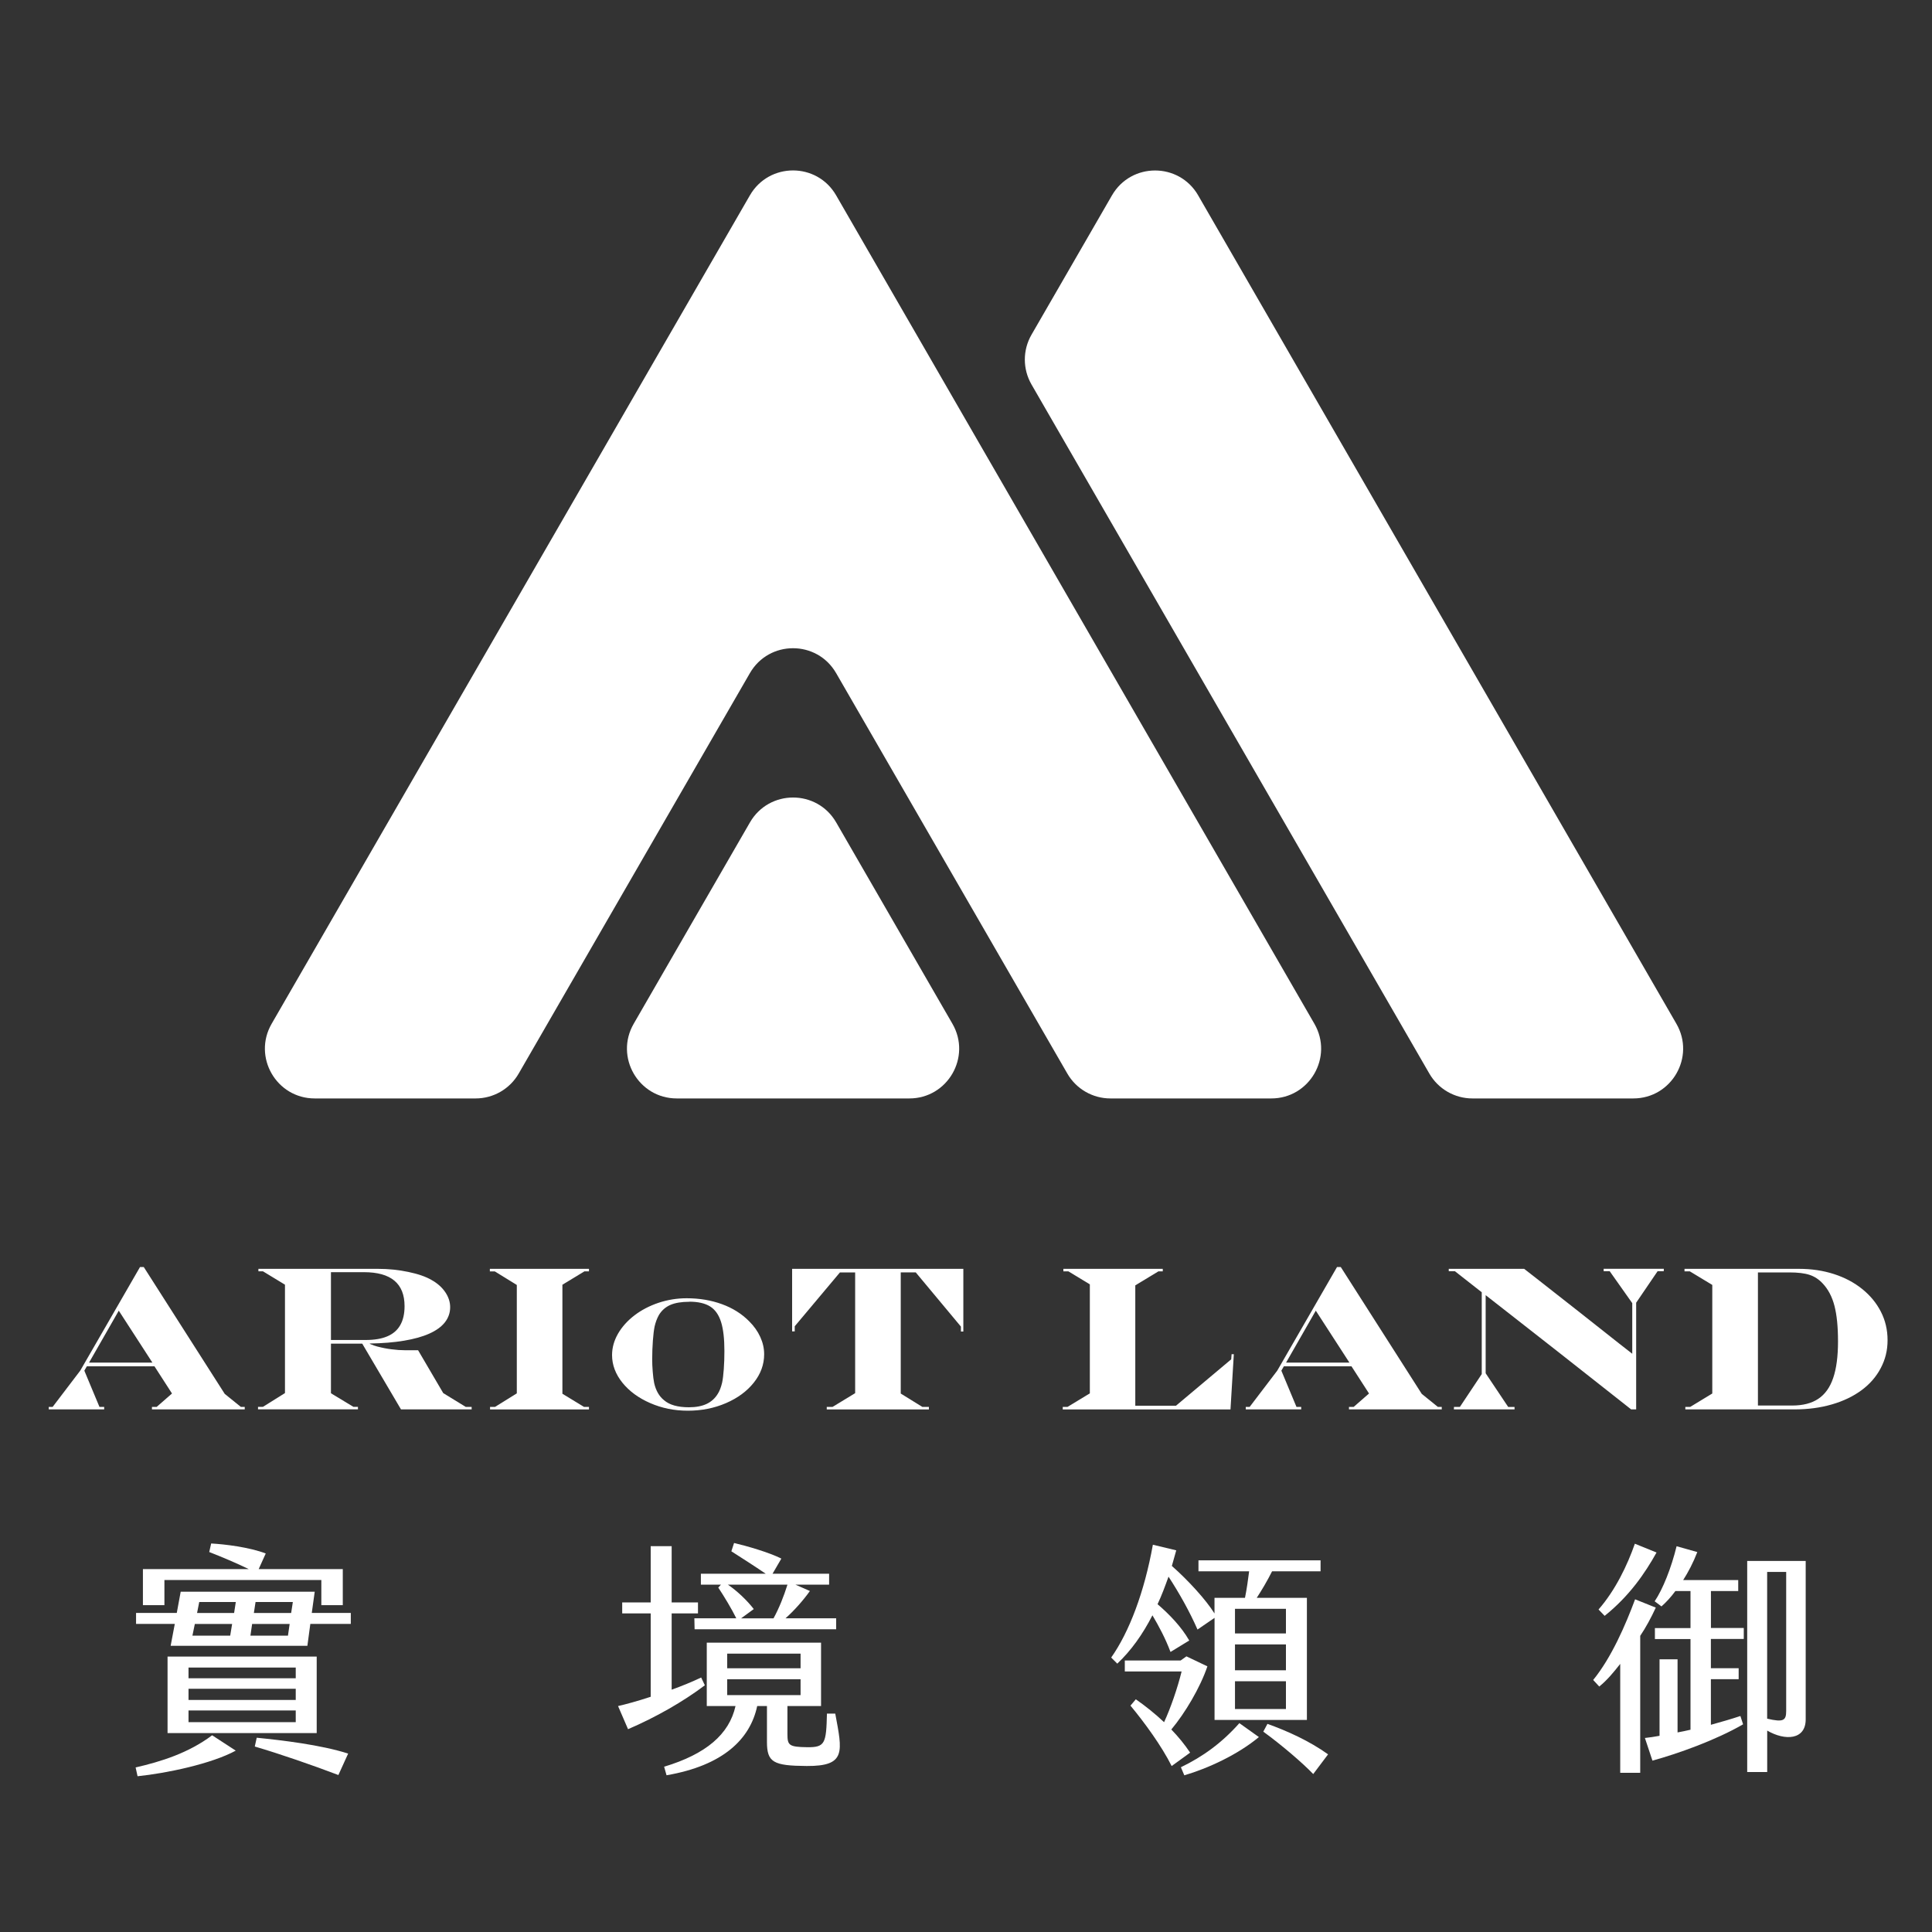
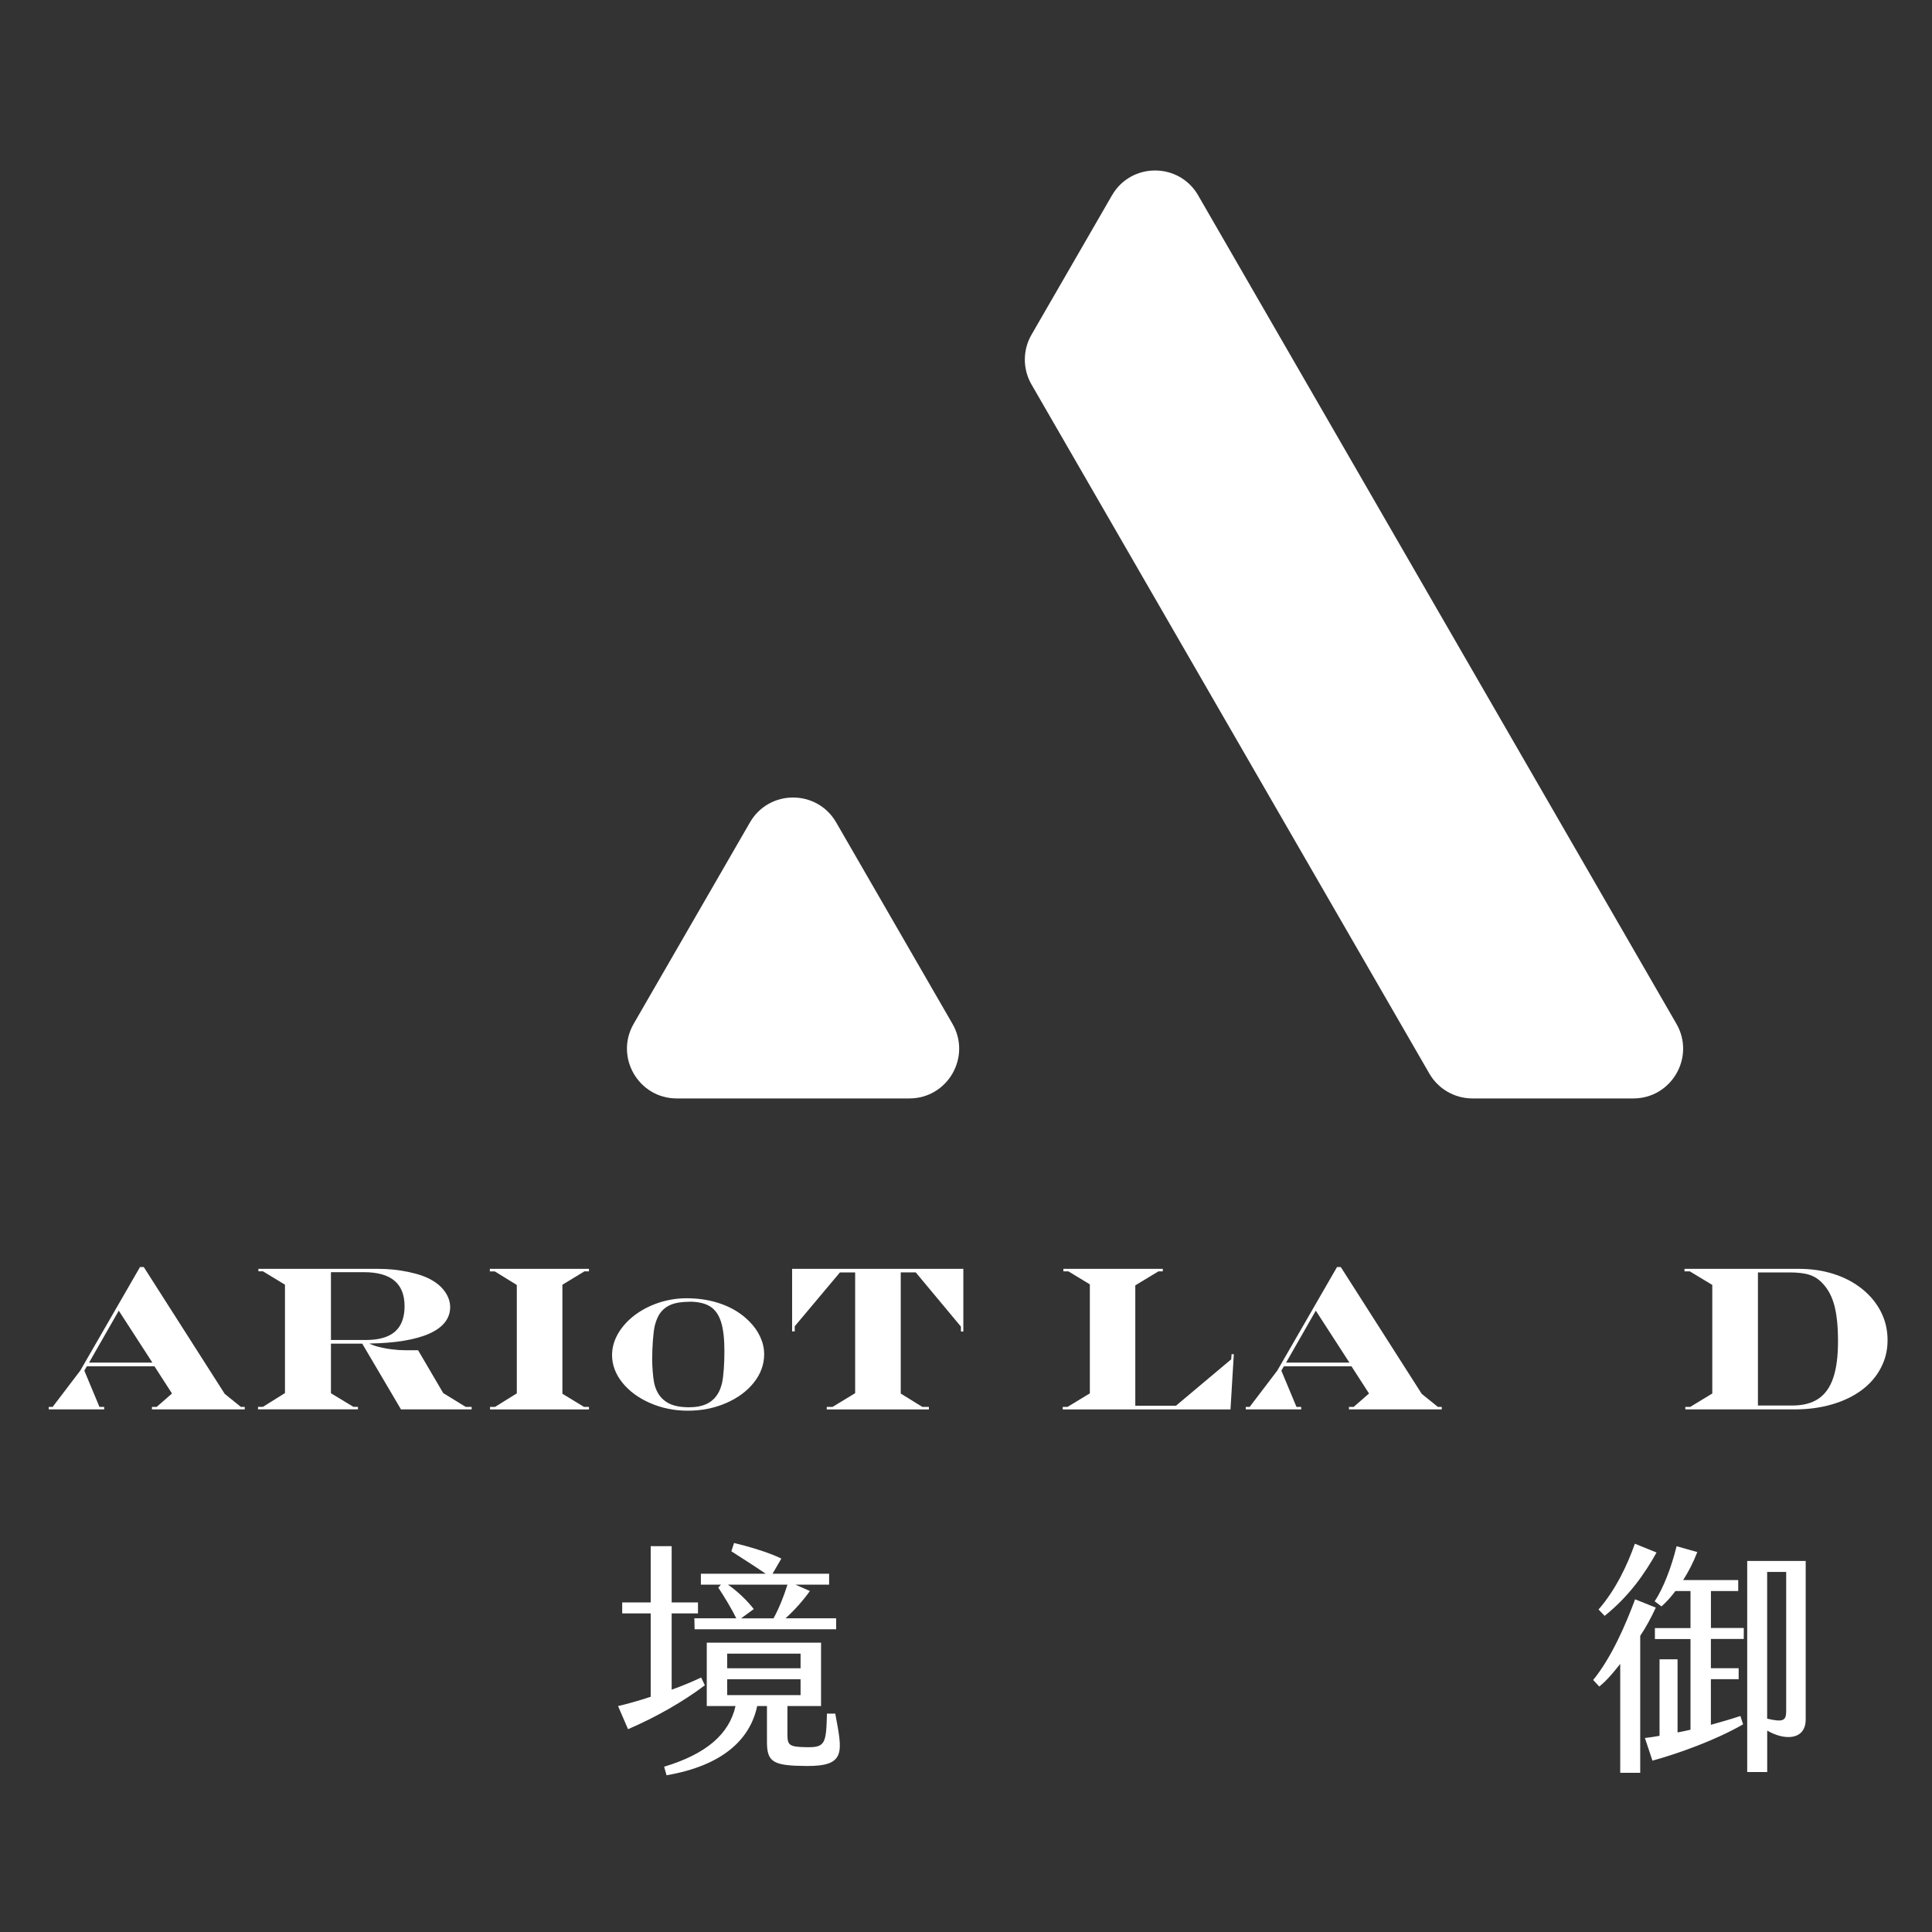
<svg xmlns="http://www.w3.org/2000/svg" id="_圖層_1" data-name="圖層 1" viewBox="0 0 400 400">
  <rect x="0" y="0" width="400" height="400" fill="#333333" stroke="none" />
  <defs>
    <style>
      .cls-1 {
        fill: #fff;
      }
    </style>
  </defs>
  <g>
    <path class="cls-1" d="m28.99,262.32h.77l16.77,26.27,3.33,2.69h.81v.52h-19.21v-.52h.98l3.17-2.77-3.63-5.63h-14l-.52.9,3.13,7.5h.98v.52h-11.48v-.52h.81l5.71-7.5,12.38-21.46Zm-4.4,9.04l-6.15,10.75h13.11l-6.96-10.75Z" />
    <path class="cls-1" d="m53.5,262.7h24.75c2.17,0,4.26.21,6.29.64,2.03.42,3.64.98,4.83,1.68,1.21.68,2.15,1.52,2.82,2.51.67.99,1.01,2.03,1.01,3.11,0,1.15-.36,2.19-1.08,3.12-.72.92-1.79,1.7-3.21,2.34-1.42.64-3.18,1.13-5.28,1.48-2.1.35-4.46.54-7.05.58v.08c.61.26,1.12.44,1.52.54,1,.26,2,.46,2.99.58.99.13,1.91.19,2.74.19h2.73l5.21,8.88,4.65,2.85h1.23v.52h-14.63l-8.02-13.61h-6.48v10.27l4.65,2.81h.94v.52h-20.69v-.52h1.02l4.56-2.85v-22.44l-4.56-2.77h-.94v-.52Zm15.02.69v14.04h7.17c1.82,0,3.32-.25,4.51-.76,1.19-.51,2.08-1.28,2.67-2.32s.89-2.35.89-3.92c0-4.7-2.81-7.04-8.42-7.04h-6.81Z" />
    <path class="cls-1" d="m101.42,262.7h20.52v.52h-.94l-4.56,2.77v22.57l4.48,2.73h1.02v.52h-20.48v-.52h1.02l4.52-2.81v-22.44l-4.56-2.81h-1.02v-.52Z" />
    <path class="cls-1" d="m142.17,268.79c2.63,0,5.06.41,7.29,1.22,2.23.81,4.1,1.99,5.63,3.53,1,.99,1.77,2.07,2.31,3.25.54,1.18.81,2.37.81,3.59,0,2.12-.71,4.07-2.13,5.86-1.42,1.79-3.34,3.21-5.77,4.26-2.43,1.05-5.06,1.57-7.89,1.57s-5.37-.52-7.79-1.57-4.34-2.46-5.77-4.23c-1.42-1.77-2.14-3.68-2.14-5.71,0-1.53.41-3,1.23-4.43.82-1.42,1.96-2.69,3.41-3.8,1.45-1.11,3.11-1.97,4.98-2.6,1.87-.62,3.81-.94,5.83-.94Zm.53.73c-1.62,0-2.93.22-3.93.66-.99.44-1.78,1.13-2.35,2.08-.4.71-.69,1.5-.89,2.37-.15.73-.27,1.71-.36,2.94-.09,1.23-.14,2.53-.14,3.9,0,.74.03,1.58.11,2.52.07.94.17,1.73.3,2.36.35,1.55,1.03,2.73,2.02,3.53,1.13.99,2.85,1.48,5.18,1.48,1.45,0,2.67-.23,3.65-.69.98-.46,1.76-1.17,2.33-2.11.37-.58.66-1.35.89-2.31.14-.65.25-1.56.34-2.76.09-1.19.13-2.46.13-3.79,0-2.53-.23-4.53-.7-6.02-.47-1.48-1.23-2.55-2.27-3.2-1.05-.65-2.48-.98-4.3-.98Z" />
    <path class="cls-1" d="m164.01,262.7h35.44v12.98h-.5v-1.02l-9.36-11.23h-3.1v25.09l4.48,2.77h1.35v.52h-21.15v-.52h1.19l4.69-2.85v-25h-3.15l-9.36,11.15v1.06h-.54v-12.94Z" />
    <path class="cls-1" d="m220.15,262.7h20.59v.52h-.9l-4.79,2.9v24.92h8.42l11.44-9.61.08-1.06h.46l-.69,11.44h-34.73v-.52h.98l4.63-2.81v-22.57l-4.44-2.69h-1.04v-.52Z" />
    <path class="cls-1" d="m276.82,262.32h.77l16.77,26.27,3.33,2.69h.81v.52h-19.21v-.52h.98l3.17-2.77-3.63-5.63h-14l-.52.9,3.13,7.5h.98v.52h-11.48v-.52h.81l5.71-7.5,12.38-21.46Zm-4.4,9.04l-6.15,10.75h13.11l-6.96-10.75Z" />
-     <path class="cls-1" d="m299.95,262.7h15.61l2.67,2.08,8.5,6.67,8.52,6.73,2.69,2.1v-10.48l-4.67-6.61h-1.25v-.5h12.46l-.02.5h-1.27l-4.44,6.52v22.09h-1.04l-3.65-2.88-11.4-8.98-11.42-8.94-3.65-2.85v16.17l4.67,6.98h1.31v.5h-12.56l.02-.52h1.23l4.52-6.79v-16.94l-5.56-4.36h-1.27v-.5Z" />
    <path class="cls-1" d="m348.77,262.7h23.71c2.58,0,4.99.36,7.22,1.08,2.23.72,4.18,1.75,5.84,3.09,1.67,1.34,2.96,2.91,3.88,4.71.92,1.8,1.38,3.76,1.38,5.89s-.47,4-1.41,5.78c-.94,1.79-2.26,3.31-3.98,4.58-1.72,1.27-3.76,2.25-6.14,2.94-2.38.69-4.95,1.03-7.73,1.03h-22.61v-.52h1.02l4.56-2.77v-22.48l-4.65-2.81h-1.1v-.52Zm15.19.73v27.57h7.08c2.22,0,4.03-.46,5.42-1.39s2.42-2.36,3.08-4.31c.67-1.95,1-4.48,1-7.57s-.25-5.5-.74-7.39c-.49-1.88-1.3-3.41-2.41-4.59-.79-.86-1.7-1.46-2.73-1.8-1.03-.34-2.42-.51-4.19-.51h-6.52Z" />
  </g>
  <g>
-     <path class="cls-1" d="m43.92,359.27l4.89,3.18c-4.99,2.72-14.33,4.69-20.33,5.3l-.4-1.82c5.25-1.21,10.95-2.98,15.84-6.66Zm28.71-25.33v2.27h-8.38l-.61,4.54h-28.31l.86-4.54h-8.02v-2.27h8.43l.81-4.39h27.75l-.61,4.39h8.07Zm-38.6-1.61h-4.44v-7.47h21.9c-2.47-1.21-5.7-2.57-8.17-3.53l.4-1.77c2.78.15,7.87.76,11.3,2.07l-1.46,3.23h17.41v7.47h-4.44v-5.2h-32.49v5.2Zm31.54,26.49h-30.88v-15.84h30.88v15.84Zm-4.34-13.57h-22.2v2.22h22.2v-2.22Zm0,4.39h-22.2v2.32h22.2v-2.32Zm0,4.49h-22.2v2.42h22.2v-2.42Zm-21.39-15.49h7.82l.4-2.42h-7.72l-.5,2.42Zm.96-4.69h7.67l.35-2.27h-7.57l-.45,2.27Zm19.17,2.27h-7.77l-.35,2.42h7.77l.35-2.42Zm.66-4.54h-7.72l-.35,2.27h7.72l.35-2.27Zm-7.47,28.1c5.05.5,13.27,1.46,18.92,3.28l-2.02,4.44c-5.3-2.02-12.16-4.39-17.31-5.9l.4-1.82Z" />
    <path class="cls-1" d="m145.92,348.93c-4.49,3.38-10.04,6.56-15.89,9.08l-2.07-4.79c1.56-.35,3.99-1.01,6.76-1.92v-17.26h-5.9v-2.27h5.9v-11.65h4.34v11.65h5.45v2.27h-5.45v15.79c2.12-.76,4.19-1.61,6.11-2.52l.76,1.61Zm21.09,16.7c-6.91-.05-8.22-.76-8.22-4.99v-7.42h-2.02c-1.46,6.86-7.06,12.31-18.77,14.33l-.5-1.77c8.68-2.62,13.47-6.71,14.78-12.56h-5.95v-13.12h23.66v13.12h-6.96v5.8c0,2.32.3,2.67,4.09,2.72,3.73.05,3.94-.81,4.09-6.96h1.72c1.46,7.87,2.32,10.9-5.9,10.85Zm-17.76-37.54h-4.14v-2.27h13.42c-2.22-1.51-5.05-3.33-7.11-4.64l.56-1.72c2.62.61,7.32,1.97,9.79,3.23l-1.82,3.13h11.71v2.27h-6.96l2.98,1.31c-1.36,1.92-3.28,4.09-5.05,5.65h10.49v2.27h-29.31l-.05-2.27h8.68c-.91-1.87-2.52-4.54-3.73-6.36l.55-.6Zm1.31,17.31h15.19v-3.03h-15.19v3.03Zm0,5.55h15.19v-3.28h-15.19v3.28Zm12.46-22.86h-12.31c1.92,1.31,3.94,3.23,5.35,5.05l-2.62,1.92h6.71c1.16-2.12,2.12-4.54,2.88-6.96Z" />
-     <path class="cls-1" d="m238.59,334.45c-2.02,3.93-4.39,7.27-7.27,9.99l-1.26-1.26c3.73-5.3,6.86-13.52,8.63-23.36l4.84,1.16-.91,3.23c3.43,3.03,7.06,7.01,8.83,9.84v-3.23h6.31c.35-1.71.66-3.88.86-5.5h-10.49v-2.27h25.28v2.27h-10.04c-1.01,2.02-2.22,4.04-3.18,5.5h10.39v25.28h-19.12v-21.14l-3.53,2.42c-1.61-3.68-3.73-7.47-6-10.95-.71,1.97-1.41,3.88-2.27,5.7,2.47,2.12,4.94,4.69,6.56,7.52l-3.88,2.37c-1.06-2.83-2.42-5.35-3.73-7.57Zm7.82,28.41l-3.83,2.78c-2.07-4.14-5.6-8.98-8.53-12.51l1.11-1.31c2.02,1.41,4.04,3.03,5.85,4.74,1.36-2.93,2.78-7.06,3.63-10.5h-11.76v-2.27h11.55l1.21-.86,4.34,2.07c-1.51,4.44-4.64,9.69-7.47,13.07,1.46,1.51,2.78,3.13,3.89,4.79Zm10.19-6.1l4.04,2.88c-4.29,3.58-10.45,6.46-15.44,7.92l-.71-1.67c4.59-2.22,8.48-5.05,12.11-9.13Zm-.91-18.57h10.55v-5.1h-10.55v5.1Zm0,7.62h10.55v-5.35h-10.55v5.35Zm0,8.02h10.55v-5.75h-10.55v5.75Zm19.28,9.38l-3.08,4.09c-2.17-2.27-6.51-6-10.34-8.78l.86-1.61c4.09,1.46,8.68,3.53,12.56,6.31Z" />
    <path class="cls-1" d="m342.82,332.83c-.96,2.07-2.07,4.14-3.23,5.85v28.36h-4.14v-22.55c-1.36,1.72-2.62,3.28-4.34,4.69l-1.26-1.36c3.83-4.69,6.76-11.55,8.68-16.7l4.29,1.72Zm-10.6,1.71l-1.26-1.31c3.48-3.99,5.95-9.13,7.52-13.62l4.49,1.82c-2.42,4.34-5.65,9.03-10.75,13.12Zm22,2.52h6.81v2.27h-6.81v6.06h5.75v2.27h-5.75v9.44c2.17-.6,4.29-1.21,6.11-1.82l.56,1.72c-5.65,3.28-13.57,6.1-18.77,7.52l-1.56-4.69c.91-.1,1.97-.25,3.03-.45v-15.84h3.73v15.14c.86-.15,1.77-.35,2.68-.56v-18.77h-7.37v-2.27h7.37v-7.67h-3.13c-.96,1.31-1.97,2.37-2.88,3.18l-1.41-1.06c1.67-2.47,3.43-6.86,4.54-11.4l4.29,1.21c-.86,2.22-1.87,4.14-2.93,5.8h11.4v2.27h-5.65v7.67Zm19.63-13.88v32.8c0,4.24-4.24,4.49-7.97,2.32v8.58h-4.14v-43.7h12.11Zm-4.04,2.27h-3.94v30.38c3.43.81,3.94.35,3.94-1.61v-28.76Z" />
  </g>
  <g>
    <path class="cls-1" d="m188.26,227.42h-48.14c-7.93,0-12.89-8.59-8.92-15.46l24.07-41.69c3.97-6.87,13.88-6.87,17.85,0l24.07,41.69c3.97,6.87-.99,15.46-8.92,15.46Z" />
    <path class="cls-1" d="m248.06,40.44l99.02,171.52c3.97,6.87-.99,15.46-8.92,15.46h-33.31c-3.68,0-7.08-1.96-8.92-5.15l-82.37-142.67c-1.84-3.19-1.84-7.12,0-10.3l16.66-28.85c3.97-6.87,13.88-6.87,17.85,0Z" />
-     <path class="cls-1" d="m126.71,89.9l8.92-15.46,19.63-34c3.97-6.87,13.88-6.87,17.85,0l19.63,34,8.92,15.46,70.47,122.06c3.97,6.87-.99,15.46-8.92,15.46h-33.31c-3.68,0-7.08-1.96-8.92-5.15l-47.87-82.91h0c-3.97-6.87-13.88-6.87-17.85,0h0l-47.87,82.91c-1.84,3.19-5.24,5.15-8.92,5.15h-33.31c-7.93,0-12.89-8.59-8.92-15.46l70.47-122.06Z" />
  </g>
</svg>